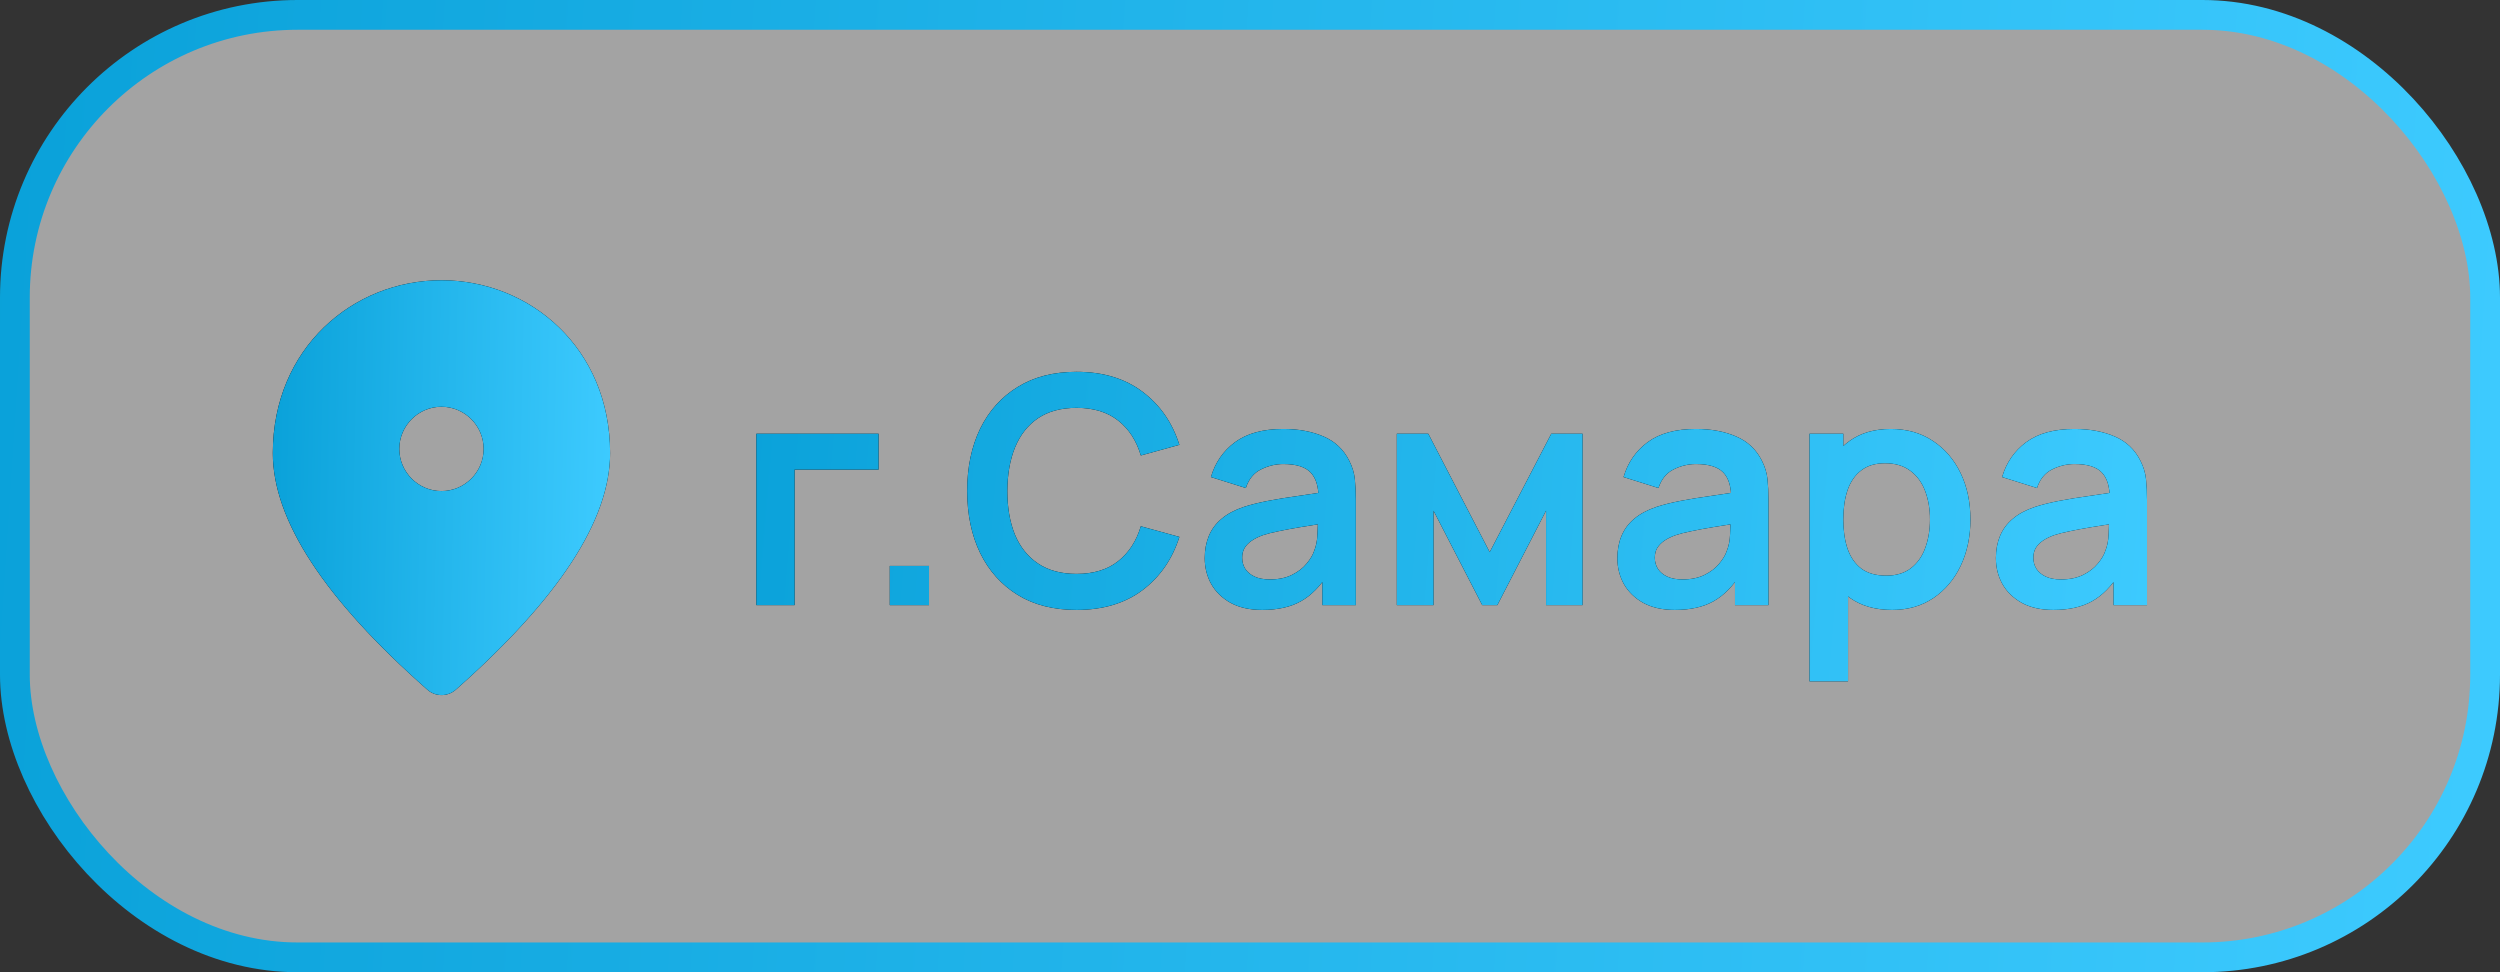
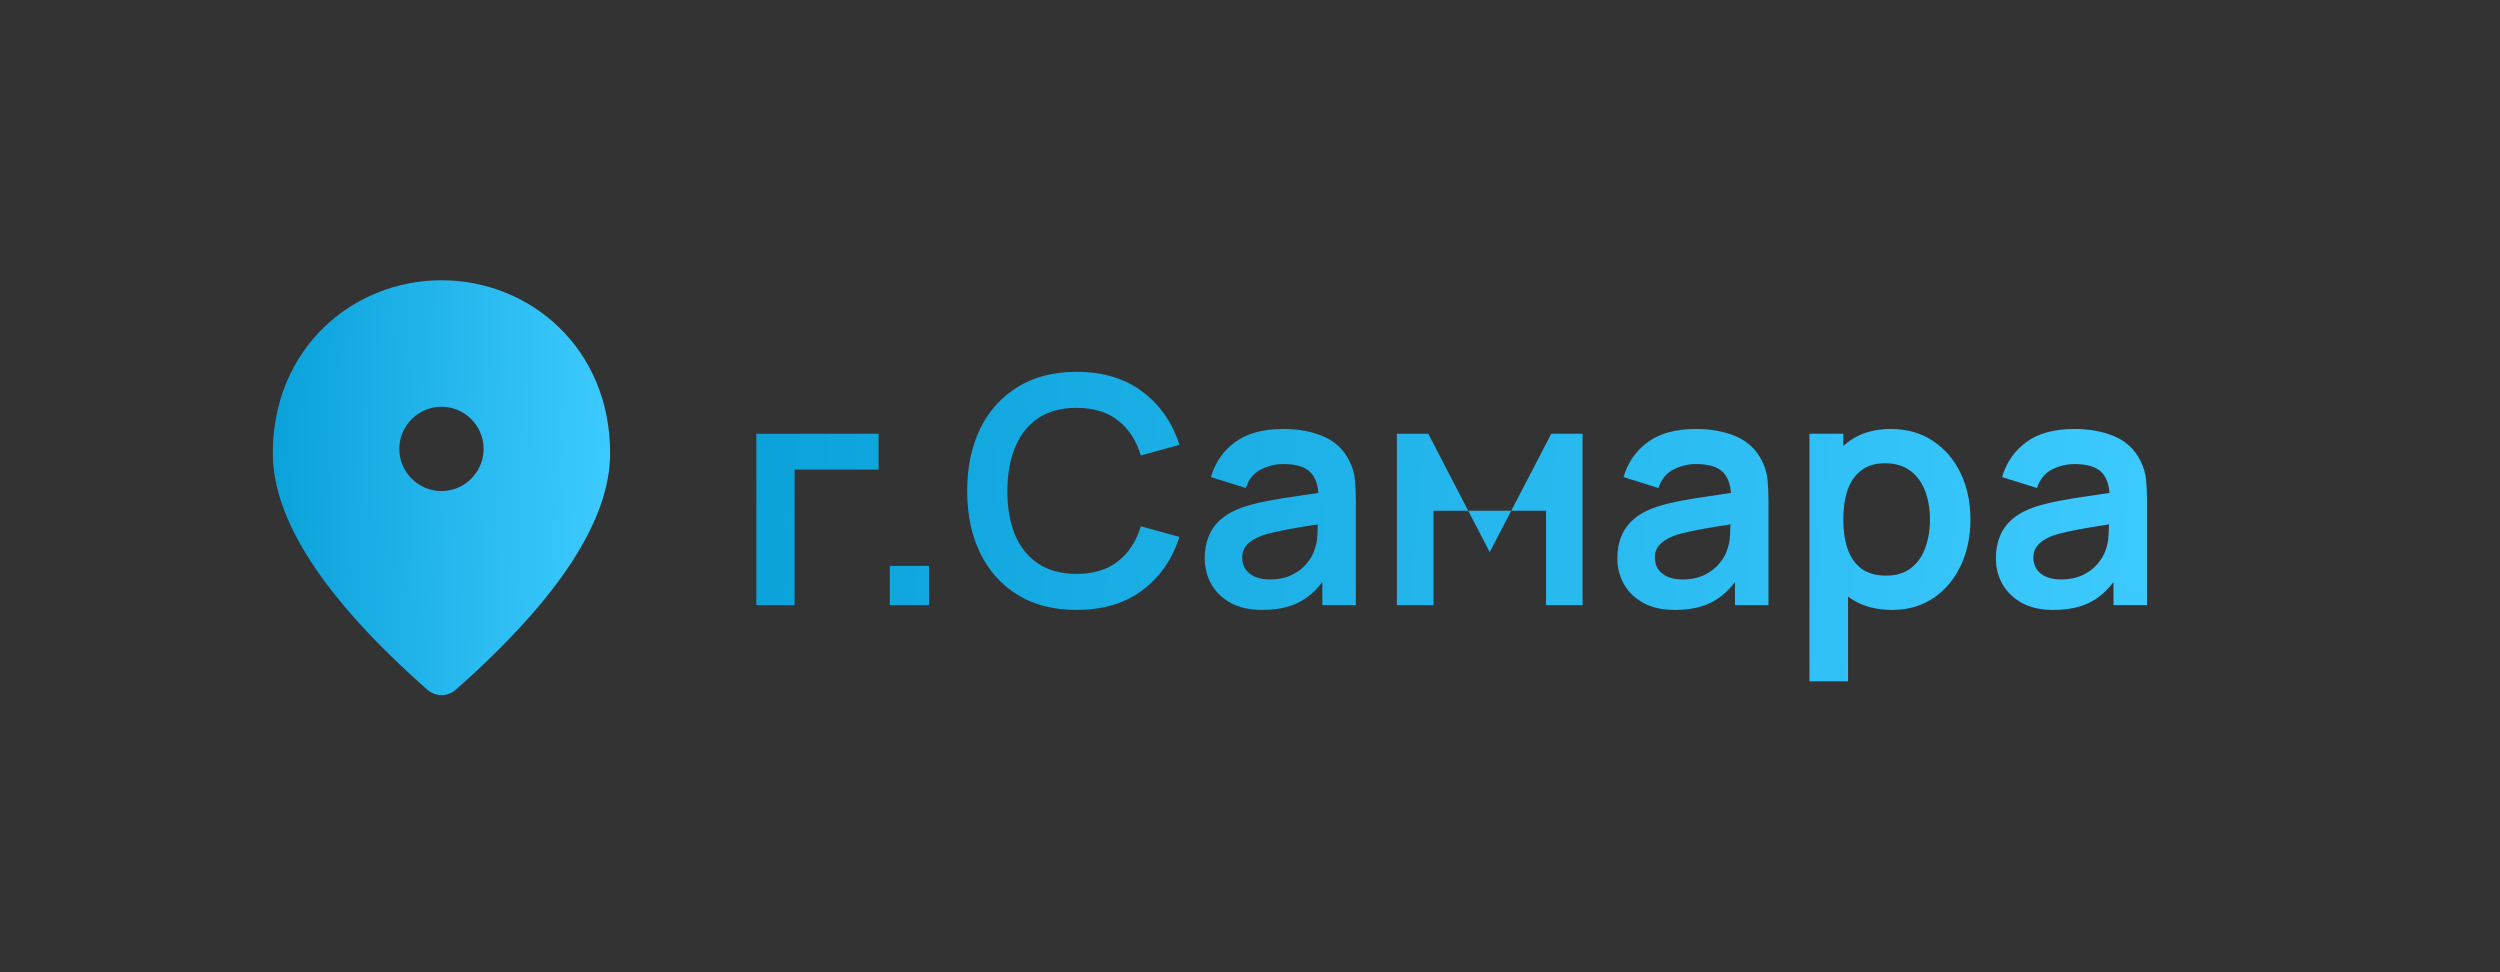
<svg xmlns="http://www.w3.org/2000/svg" width="252" height="98" viewBox="0 0 252 98" fill="none">
  <rect x="0" y="0" width="252" height="98" fill="#333333" stroke="none" />
-   <rect x="1.5" y="1.5" width="249" height="95" rx="28.5" fill="white" fill-opacity="0.55" stroke="url(#paint0_linear_832_11)" stroke-width="3" />
-   <path d="M76.24 61V43.72H88.56V47.336H80.096V61H76.24ZM89.692 61V57.048H93.644V61H89.692ZM108.515 61.48C106.211 61.48 104.238 60.979 102.595 59.976C100.953 58.963 99.689 57.555 98.803 55.752C97.929 53.949 97.491 51.859 97.491 49.48C97.491 47.101 97.929 45.011 98.803 43.208C99.689 41.405 100.953 40.003 102.595 39C104.238 37.987 106.211 37.48 108.515 37.48C111.171 37.48 113.385 38.147 115.155 39.48C116.926 40.803 118.169 42.589 118.883 44.84L114.995 45.912C114.547 44.408 113.785 43.235 112.707 42.392C111.63 41.539 110.233 41.112 108.515 41.112C106.969 41.112 105.678 41.459 104.643 42.152C103.619 42.845 102.846 43.821 102.323 45.08C101.811 46.328 101.55 47.795 101.539 49.48C101.539 51.165 101.795 52.637 102.307 53.896C102.83 55.144 103.609 56.115 104.643 56.808C105.678 57.501 106.969 57.848 108.515 57.848C110.233 57.848 111.63 57.421 112.707 56.568C113.785 55.715 114.547 54.541 114.995 53.048L118.883 54.12C118.169 56.371 116.926 58.163 115.155 59.496C113.385 60.819 111.171 61.48 108.515 61.48ZM127.228 61.48C125.98 61.48 124.924 61.245 124.06 60.776C123.196 60.296 122.54 59.661 122.092 58.872C121.655 58.083 121.436 57.213 121.436 56.264C121.436 55.432 121.575 54.685 121.852 54.024C122.13 53.352 122.556 52.776 123.132 52.296C123.708 51.805 124.455 51.405 125.372 51.096C126.066 50.872 126.876 50.669 127.804 50.488C128.743 50.307 129.756 50.141 130.844 49.992C131.943 49.832 133.09 49.661 134.284 49.48L132.908 50.264C132.919 49.069 132.652 48.189 132.108 47.624C131.564 47.059 130.647 46.776 129.356 46.776C128.578 46.776 127.826 46.957 127.1 47.32C126.375 47.683 125.868 48.307 125.58 49.192L122.06 48.088C122.487 46.627 123.298 45.453 124.492 44.568C125.698 43.683 127.319 43.24 129.356 43.24C130.892 43.24 132.242 43.491 133.404 43.992C134.578 44.493 135.447 45.315 136.012 46.456C136.322 47.064 136.508 47.688 136.572 48.328C136.636 48.957 136.668 49.645 136.668 50.392V61H133.292V57.256L133.852 57.864C133.074 59.112 132.162 60.029 131.116 60.616C130.082 61.192 128.786 61.48 127.228 61.48ZM127.996 58.408C128.871 58.408 129.618 58.253 130.236 57.944C130.855 57.635 131.346 57.256 131.708 56.808C132.082 56.36 132.332 55.939 132.46 55.544C132.663 55.053 132.775 54.493 132.796 53.864C132.828 53.224 132.844 52.707 132.844 52.312L134.028 52.664C132.866 52.845 131.868 53.005 131.036 53.144C130.204 53.283 129.49 53.416 128.892 53.544C128.295 53.661 127.767 53.795 127.308 53.944C126.86 54.104 126.482 54.291 126.172 54.504C125.863 54.717 125.623 54.963 125.452 55.24C125.292 55.517 125.212 55.843 125.212 56.216C125.212 56.643 125.319 57.021 125.532 57.352C125.746 57.672 126.055 57.928 126.46 58.12C126.876 58.312 127.388 58.408 127.996 58.408ZM140.802 61V43.72H143.97L150.162 55.656L156.37 43.72H159.522V61H155.842V51.48L150.93 61H149.41L144.498 51.48V61H140.802ZM168.822 61.48C167.574 61.48 166.518 61.245 165.654 60.776C164.79 60.296 164.134 59.661 163.686 58.872C163.249 58.083 163.03 57.213 163.03 56.264C163.03 55.432 163.169 54.685 163.446 54.024C163.723 53.352 164.15 52.776 164.726 52.296C165.302 51.805 166.049 51.405 166.966 51.096C167.659 50.872 168.47 50.669 169.398 50.488C170.337 50.307 171.35 50.141 172.438 49.992C173.537 49.832 174.683 49.661 175.878 49.48L174.502 50.264C174.513 49.069 174.246 48.189 173.702 47.624C173.158 47.059 172.241 46.776 170.95 46.776C170.171 46.776 169.419 46.957 168.694 47.32C167.969 47.683 167.462 48.307 167.174 49.192L163.654 48.088C164.081 46.627 164.891 45.453 166.086 44.568C167.291 43.683 168.913 43.24 170.95 43.24C172.486 43.24 173.835 43.491 174.998 43.992C176.171 44.493 177.041 45.315 177.606 46.456C177.915 47.064 178.102 47.688 178.166 48.328C178.23 48.957 178.262 49.645 178.262 50.392V61H174.886V57.256L175.446 57.864C174.667 59.112 173.755 60.029 172.71 60.616C171.675 61.192 170.379 61.48 168.822 61.48ZM169.59 58.408C170.465 58.408 171.211 58.253 171.83 57.944C172.449 57.635 172.939 57.256 173.302 56.808C173.675 56.36 173.926 55.939 174.054 55.544C174.257 55.053 174.369 54.493 174.39 53.864C174.422 53.224 174.438 52.707 174.438 52.312L175.622 52.664C174.459 52.845 173.462 53.005 172.63 53.144C171.798 53.283 171.083 53.416 170.486 53.544C169.889 53.661 169.361 53.795 168.902 53.944C168.454 54.104 168.075 54.291 167.766 54.504C167.457 54.717 167.217 54.963 167.046 55.24C166.886 55.517 166.806 55.843 166.806 56.216C166.806 56.643 166.913 57.021 167.126 57.352C167.339 57.672 167.649 57.928 168.054 58.12C168.47 58.312 168.982 58.408 169.59 58.408ZM190.732 61.48C189.046 61.48 187.633 61.08 186.492 60.28C185.35 59.48 184.492 58.392 183.916 57.016C183.34 55.629 183.052 54.077 183.052 52.36C183.052 50.621 183.34 49.064 183.916 47.688C184.492 46.312 185.334 45.229 186.444 44.44C187.564 43.64 188.945 43.24 190.588 43.24C192.22 43.24 193.633 43.64 194.828 44.44C196.033 45.229 196.966 46.312 197.628 47.688C198.289 49.053 198.62 50.611 198.62 52.36C198.62 54.088 198.294 55.64 197.644 57.016C196.993 58.392 196.076 59.48 194.892 60.28C193.708 61.08 192.321 61.48 190.732 61.48ZM182.396 68.68V43.72H185.804V55.848H186.284V68.68H182.396ZM190.14 58.024C191.142 58.024 191.969 57.773 192.62 57.272C193.27 56.771 193.75 56.093 194.06 55.24C194.38 54.376 194.54 53.416 194.54 52.36C194.54 51.315 194.38 50.365 194.06 49.512C193.74 48.648 193.244 47.965 192.572 47.464C191.9 46.952 191.046 46.696 190.012 46.696C189.03 46.696 188.23 46.936 187.612 47.416C186.993 47.885 186.534 48.547 186.236 49.4C185.948 50.243 185.804 51.229 185.804 52.36C185.804 53.48 185.948 54.467 186.236 55.32C186.534 56.173 186.998 56.84 187.628 57.32C188.268 57.789 189.105 58.024 190.14 58.024ZM206.978 61.48C205.73 61.48 204.674 61.245 203.81 60.776C202.946 60.296 202.29 59.661 201.842 58.872C201.405 58.083 201.186 57.213 201.186 56.264C201.186 55.432 201.325 54.685 201.602 54.024C201.88 53.352 202.306 52.776 202.882 52.296C203.458 51.805 204.205 51.405 205.122 51.096C205.816 50.872 206.626 50.669 207.554 50.488C208.493 50.307 209.506 50.141 210.594 49.992C211.693 49.832 212.84 49.661 214.034 49.48L212.658 50.264C212.669 49.069 212.402 48.189 211.858 47.624C211.314 47.059 210.397 46.776 209.106 46.776C208.328 46.776 207.576 46.957 206.85 47.32C206.125 47.683 205.618 48.307 205.33 49.192L201.81 48.088C202.237 46.627 203.048 45.453 204.242 44.568C205.448 43.683 207.069 43.24 209.106 43.24C210.642 43.24 211.992 43.491 213.154 43.992C214.328 44.493 215.197 45.315 215.762 46.456C216.072 47.064 216.258 47.688 216.322 48.328C216.386 48.957 216.418 49.645 216.418 50.392V61H213.042V57.256L213.602 57.864C212.824 59.112 211.912 60.029 210.866 60.616C209.832 61.192 208.536 61.48 206.978 61.48ZM207.746 58.408C208.621 58.408 209.368 58.253 209.986 57.944C210.605 57.635 211.096 57.256 211.458 56.808C211.832 56.36 212.082 55.939 212.21 55.544C212.413 55.053 212.525 54.493 212.546 53.864C212.578 53.224 212.594 52.707 212.594 52.312L213.778 52.664C212.616 52.845 211.618 53.005 210.786 53.144C209.954 53.283 209.24 53.416 208.642 53.544C208.045 53.661 207.517 53.795 207.058 53.944C206.61 54.104 206.232 54.291 205.922 54.504C205.613 54.717 205.373 54.963 205.202 55.24C205.042 55.517 204.962 55.843 204.962 56.216C204.962 56.643 205.069 57.021 205.282 57.352C205.496 57.672 205.805 57.928 206.21 58.12C206.626 58.312 207.138 58.408 207.746 58.408Z" fill="black" />
-   <path d="M76.24 61V43.72H88.56V47.336H80.096V61H76.24ZM89.692 61V57.048H93.644V61H89.692ZM108.515 61.48C106.211 61.48 104.238 60.979 102.595 59.976C100.953 58.963 99.689 57.555 98.803 55.752C97.929 53.949 97.491 51.859 97.491 49.48C97.491 47.101 97.929 45.011 98.803 43.208C99.689 41.405 100.953 40.003 102.595 39C104.238 37.987 106.211 37.48 108.515 37.48C111.171 37.48 113.385 38.147 115.155 39.48C116.926 40.803 118.169 42.589 118.883 44.84L114.995 45.912C114.547 44.408 113.785 43.235 112.707 42.392C111.63 41.539 110.233 41.112 108.515 41.112C106.969 41.112 105.678 41.459 104.643 42.152C103.619 42.845 102.846 43.821 102.323 45.08C101.811 46.328 101.55 47.795 101.539 49.48C101.539 51.165 101.795 52.637 102.307 53.896C102.83 55.144 103.609 56.115 104.643 56.808C105.678 57.501 106.969 57.848 108.515 57.848C110.233 57.848 111.63 57.421 112.707 56.568C113.785 55.715 114.547 54.541 114.995 53.048L118.883 54.12C118.169 56.371 116.926 58.163 115.155 59.496C113.385 60.819 111.171 61.48 108.515 61.48ZM127.228 61.48C125.98 61.48 124.924 61.245 124.06 60.776C123.196 60.296 122.54 59.661 122.092 58.872C121.655 58.083 121.436 57.213 121.436 56.264C121.436 55.432 121.575 54.685 121.852 54.024C122.13 53.352 122.556 52.776 123.132 52.296C123.708 51.805 124.455 51.405 125.372 51.096C126.066 50.872 126.876 50.669 127.804 50.488C128.743 50.307 129.756 50.141 130.844 49.992C131.943 49.832 133.09 49.661 134.284 49.48L132.908 50.264C132.919 49.069 132.652 48.189 132.108 47.624C131.564 47.059 130.647 46.776 129.356 46.776C128.578 46.776 127.826 46.957 127.1 47.32C126.375 47.683 125.868 48.307 125.58 49.192L122.06 48.088C122.487 46.627 123.298 45.453 124.492 44.568C125.698 43.683 127.319 43.24 129.356 43.24C130.892 43.24 132.242 43.491 133.404 43.992C134.578 44.493 135.447 45.315 136.012 46.456C136.322 47.064 136.508 47.688 136.572 48.328C136.636 48.957 136.668 49.645 136.668 50.392V61H133.292V57.256L133.852 57.864C133.074 59.112 132.162 60.029 131.116 60.616C130.082 61.192 128.786 61.48 127.228 61.48ZM127.996 58.408C128.871 58.408 129.618 58.253 130.236 57.944C130.855 57.635 131.346 57.256 131.708 56.808C132.082 56.36 132.332 55.939 132.46 55.544C132.663 55.053 132.775 54.493 132.796 53.864C132.828 53.224 132.844 52.707 132.844 52.312L134.028 52.664C132.866 52.845 131.868 53.005 131.036 53.144C130.204 53.283 129.49 53.416 128.892 53.544C128.295 53.661 127.767 53.795 127.308 53.944C126.86 54.104 126.482 54.291 126.172 54.504C125.863 54.717 125.623 54.963 125.452 55.24C125.292 55.517 125.212 55.843 125.212 56.216C125.212 56.643 125.319 57.021 125.532 57.352C125.746 57.672 126.055 57.928 126.46 58.12C126.876 58.312 127.388 58.408 127.996 58.408ZM140.802 61V43.72H143.97L150.162 55.656L156.37 43.72H159.522V61H155.842V51.48L150.93 61H149.41L144.498 51.48V61H140.802ZM168.822 61.48C167.574 61.48 166.518 61.245 165.654 60.776C164.79 60.296 164.134 59.661 163.686 58.872C163.249 58.083 163.03 57.213 163.03 56.264C163.03 55.432 163.169 54.685 163.446 54.024C163.723 53.352 164.15 52.776 164.726 52.296C165.302 51.805 166.049 51.405 166.966 51.096C167.659 50.872 168.47 50.669 169.398 50.488C170.337 50.307 171.35 50.141 172.438 49.992C173.537 49.832 174.683 49.661 175.878 49.48L174.502 50.264C174.513 49.069 174.246 48.189 173.702 47.624C173.158 47.059 172.241 46.776 170.95 46.776C170.171 46.776 169.419 46.957 168.694 47.32C167.969 47.683 167.462 48.307 167.174 49.192L163.654 48.088C164.081 46.627 164.891 45.453 166.086 44.568C167.291 43.683 168.913 43.24 170.95 43.24C172.486 43.24 173.835 43.491 174.998 43.992C176.171 44.493 177.041 45.315 177.606 46.456C177.915 47.064 178.102 47.688 178.166 48.328C178.23 48.957 178.262 49.645 178.262 50.392V61H174.886V57.256L175.446 57.864C174.667 59.112 173.755 60.029 172.71 60.616C171.675 61.192 170.379 61.48 168.822 61.48ZM169.59 58.408C170.465 58.408 171.211 58.253 171.83 57.944C172.449 57.635 172.939 57.256 173.302 56.808C173.675 56.36 173.926 55.939 174.054 55.544C174.257 55.053 174.369 54.493 174.39 53.864C174.422 53.224 174.438 52.707 174.438 52.312L175.622 52.664C174.459 52.845 173.462 53.005 172.63 53.144C171.798 53.283 171.083 53.416 170.486 53.544C169.889 53.661 169.361 53.795 168.902 53.944C168.454 54.104 168.075 54.291 167.766 54.504C167.457 54.717 167.217 54.963 167.046 55.24C166.886 55.517 166.806 55.843 166.806 56.216C166.806 56.643 166.913 57.021 167.126 57.352C167.339 57.672 167.649 57.928 168.054 58.12C168.47 58.312 168.982 58.408 169.59 58.408ZM190.732 61.48C189.046 61.48 187.633 61.08 186.492 60.28C185.35 59.48 184.492 58.392 183.916 57.016C183.34 55.629 183.052 54.077 183.052 52.36C183.052 50.621 183.34 49.064 183.916 47.688C184.492 46.312 185.334 45.229 186.444 44.44C187.564 43.64 188.945 43.24 190.588 43.24C192.22 43.24 193.633 43.64 194.828 44.44C196.033 45.229 196.966 46.312 197.628 47.688C198.289 49.053 198.62 50.611 198.62 52.36C198.62 54.088 198.294 55.64 197.644 57.016C196.993 58.392 196.076 59.48 194.892 60.28C193.708 61.08 192.321 61.48 190.732 61.48ZM182.396 68.68V43.72H185.804V55.848H186.284V68.68H182.396ZM190.14 58.024C191.142 58.024 191.969 57.773 192.62 57.272C193.27 56.771 193.75 56.093 194.06 55.24C194.38 54.376 194.54 53.416 194.54 52.36C194.54 51.315 194.38 50.365 194.06 49.512C193.74 48.648 193.244 47.965 192.572 47.464C191.9 46.952 191.046 46.696 190.012 46.696C189.03 46.696 188.23 46.936 187.612 47.416C186.993 47.885 186.534 48.547 186.236 49.4C185.948 50.243 185.804 51.229 185.804 52.36C185.804 53.48 185.948 54.467 186.236 55.32C186.534 56.173 186.998 56.84 187.628 57.32C188.268 57.789 189.105 58.024 190.14 58.024ZM206.978 61.48C205.73 61.48 204.674 61.245 203.81 60.776C202.946 60.296 202.29 59.661 201.842 58.872C201.405 58.083 201.186 57.213 201.186 56.264C201.186 55.432 201.325 54.685 201.602 54.024C201.88 53.352 202.306 52.776 202.882 52.296C203.458 51.805 204.205 51.405 205.122 51.096C205.816 50.872 206.626 50.669 207.554 50.488C208.493 50.307 209.506 50.141 210.594 49.992C211.693 49.832 212.84 49.661 214.034 49.48L212.658 50.264C212.669 49.069 212.402 48.189 211.858 47.624C211.314 47.059 210.397 46.776 209.106 46.776C208.328 46.776 207.576 46.957 206.85 47.32C206.125 47.683 205.618 48.307 205.33 49.192L201.81 48.088C202.237 46.627 203.048 45.453 204.242 44.568C205.448 43.683 207.069 43.24 209.106 43.24C210.642 43.24 211.992 43.491 213.154 43.992C214.328 44.493 215.197 45.315 215.762 46.456C216.072 47.064 216.258 47.688 216.322 48.328C216.386 48.957 216.418 49.645 216.418 50.392V61H213.042V57.256L213.602 57.864C212.824 59.112 211.912 60.029 210.866 60.616C209.832 61.192 208.536 61.48 206.978 61.48ZM207.746 58.408C208.621 58.408 209.368 58.253 209.986 57.944C210.605 57.635 211.096 57.256 211.458 56.808C211.832 56.36 212.082 55.939 212.21 55.544C212.413 55.053 212.525 54.493 212.546 53.864C212.578 53.224 212.594 52.707 212.594 52.312L213.778 52.664C212.616 52.845 211.618 53.005 210.786 53.144C209.954 53.283 209.24 53.416 208.642 53.544C208.045 53.661 207.517 53.795 207.058 53.944C206.61 54.104 206.232 54.291 205.922 54.504C205.613 54.717 205.373 54.963 205.202 55.24C205.042 55.517 204.962 55.843 204.962 56.216C204.962 56.643 205.069 57.021 205.282 57.352C205.496 57.672 205.805 57.928 206.21 58.12C206.626 58.312 207.138 58.408 207.746 58.408Z" fill="url(#paint1_linear_832_11)" />
-   <path d="M44.5 28.25C35.575 28.25 27.5 35.093 27.5 45.675C27.5 52.432 32.706 60.38 43.097 69.539C43.905 70.24 45.116 70.24 45.924 69.539C56.294 60.38 61.5 52.432 61.5 45.675C61.5 35.093 53.425 28.25 44.5 28.25ZM44.5 49.5C42.163 49.5 40.25 47.587 40.25 45.25C40.25 42.913 42.163 41 44.5 41C46.837 41 48.75 42.913 48.75 45.25C48.75 47.587 46.837 49.5 44.5 49.5Z" fill="black" />
+   <path d="M76.24 61V43.72H88.56V47.336H80.096V61H76.24ZM89.692 61V57.048H93.644V61H89.692ZM108.515 61.48C106.211 61.48 104.238 60.979 102.595 59.976C100.953 58.963 99.689 57.555 98.803 55.752C97.929 53.949 97.491 51.859 97.491 49.48C97.491 47.101 97.929 45.011 98.803 43.208C99.689 41.405 100.953 40.003 102.595 39C104.238 37.987 106.211 37.48 108.515 37.48C111.171 37.48 113.385 38.147 115.155 39.48C116.926 40.803 118.169 42.589 118.883 44.84L114.995 45.912C114.547 44.408 113.785 43.235 112.707 42.392C111.63 41.539 110.233 41.112 108.515 41.112C106.969 41.112 105.678 41.459 104.643 42.152C103.619 42.845 102.846 43.821 102.323 45.08C101.811 46.328 101.55 47.795 101.539 49.48C101.539 51.165 101.795 52.637 102.307 53.896C102.83 55.144 103.609 56.115 104.643 56.808C105.678 57.501 106.969 57.848 108.515 57.848C110.233 57.848 111.63 57.421 112.707 56.568C113.785 55.715 114.547 54.541 114.995 53.048L118.883 54.12C118.169 56.371 116.926 58.163 115.155 59.496C113.385 60.819 111.171 61.48 108.515 61.48ZM127.228 61.48C125.98 61.48 124.924 61.245 124.06 60.776C123.196 60.296 122.54 59.661 122.092 58.872C121.655 58.083 121.436 57.213 121.436 56.264C121.436 55.432 121.575 54.685 121.852 54.024C122.13 53.352 122.556 52.776 123.132 52.296C123.708 51.805 124.455 51.405 125.372 51.096C126.066 50.872 126.876 50.669 127.804 50.488C128.743 50.307 129.756 50.141 130.844 49.992C131.943 49.832 133.09 49.661 134.284 49.48L132.908 50.264C132.919 49.069 132.652 48.189 132.108 47.624C131.564 47.059 130.647 46.776 129.356 46.776C128.578 46.776 127.826 46.957 127.1 47.32C126.375 47.683 125.868 48.307 125.58 49.192L122.06 48.088C122.487 46.627 123.298 45.453 124.492 44.568C125.698 43.683 127.319 43.24 129.356 43.24C130.892 43.24 132.242 43.491 133.404 43.992C134.578 44.493 135.447 45.315 136.012 46.456C136.322 47.064 136.508 47.688 136.572 48.328C136.636 48.957 136.668 49.645 136.668 50.392V61H133.292V57.256L133.852 57.864C133.074 59.112 132.162 60.029 131.116 60.616C130.082 61.192 128.786 61.48 127.228 61.48ZM127.996 58.408C128.871 58.408 129.618 58.253 130.236 57.944C130.855 57.635 131.346 57.256 131.708 56.808C132.082 56.36 132.332 55.939 132.46 55.544C132.663 55.053 132.775 54.493 132.796 53.864C132.828 53.224 132.844 52.707 132.844 52.312L134.028 52.664C132.866 52.845 131.868 53.005 131.036 53.144C130.204 53.283 129.49 53.416 128.892 53.544C128.295 53.661 127.767 53.795 127.308 53.944C126.86 54.104 126.482 54.291 126.172 54.504C125.863 54.717 125.623 54.963 125.452 55.24C125.292 55.517 125.212 55.843 125.212 56.216C125.212 56.643 125.319 57.021 125.532 57.352C125.746 57.672 126.055 57.928 126.46 58.12C126.876 58.312 127.388 58.408 127.996 58.408ZM140.802 61V43.72H143.97L150.162 55.656L156.37 43.72H159.522V61H155.842V51.48H149.41L144.498 51.48V61H140.802ZM168.822 61.48C167.574 61.48 166.518 61.245 165.654 60.776C164.79 60.296 164.134 59.661 163.686 58.872C163.249 58.083 163.03 57.213 163.03 56.264C163.03 55.432 163.169 54.685 163.446 54.024C163.723 53.352 164.15 52.776 164.726 52.296C165.302 51.805 166.049 51.405 166.966 51.096C167.659 50.872 168.47 50.669 169.398 50.488C170.337 50.307 171.35 50.141 172.438 49.992C173.537 49.832 174.683 49.661 175.878 49.48L174.502 50.264C174.513 49.069 174.246 48.189 173.702 47.624C173.158 47.059 172.241 46.776 170.95 46.776C170.171 46.776 169.419 46.957 168.694 47.32C167.969 47.683 167.462 48.307 167.174 49.192L163.654 48.088C164.081 46.627 164.891 45.453 166.086 44.568C167.291 43.683 168.913 43.24 170.95 43.24C172.486 43.24 173.835 43.491 174.998 43.992C176.171 44.493 177.041 45.315 177.606 46.456C177.915 47.064 178.102 47.688 178.166 48.328C178.23 48.957 178.262 49.645 178.262 50.392V61H174.886V57.256L175.446 57.864C174.667 59.112 173.755 60.029 172.71 60.616C171.675 61.192 170.379 61.48 168.822 61.48ZM169.59 58.408C170.465 58.408 171.211 58.253 171.83 57.944C172.449 57.635 172.939 57.256 173.302 56.808C173.675 56.36 173.926 55.939 174.054 55.544C174.257 55.053 174.369 54.493 174.39 53.864C174.422 53.224 174.438 52.707 174.438 52.312L175.622 52.664C174.459 52.845 173.462 53.005 172.63 53.144C171.798 53.283 171.083 53.416 170.486 53.544C169.889 53.661 169.361 53.795 168.902 53.944C168.454 54.104 168.075 54.291 167.766 54.504C167.457 54.717 167.217 54.963 167.046 55.24C166.886 55.517 166.806 55.843 166.806 56.216C166.806 56.643 166.913 57.021 167.126 57.352C167.339 57.672 167.649 57.928 168.054 58.12C168.47 58.312 168.982 58.408 169.59 58.408ZM190.732 61.48C189.046 61.48 187.633 61.08 186.492 60.28C185.35 59.48 184.492 58.392 183.916 57.016C183.34 55.629 183.052 54.077 183.052 52.36C183.052 50.621 183.34 49.064 183.916 47.688C184.492 46.312 185.334 45.229 186.444 44.44C187.564 43.64 188.945 43.24 190.588 43.24C192.22 43.24 193.633 43.64 194.828 44.44C196.033 45.229 196.966 46.312 197.628 47.688C198.289 49.053 198.62 50.611 198.62 52.36C198.62 54.088 198.294 55.64 197.644 57.016C196.993 58.392 196.076 59.48 194.892 60.28C193.708 61.08 192.321 61.48 190.732 61.48ZM182.396 68.68V43.72H185.804V55.848H186.284V68.68H182.396ZM190.14 58.024C191.142 58.024 191.969 57.773 192.62 57.272C193.27 56.771 193.75 56.093 194.06 55.24C194.38 54.376 194.54 53.416 194.54 52.36C194.54 51.315 194.38 50.365 194.06 49.512C193.74 48.648 193.244 47.965 192.572 47.464C191.9 46.952 191.046 46.696 190.012 46.696C189.03 46.696 188.23 46.936 187.612 47.416C186.993 47.885 186.534 48.547 186.236 49.4C185.948 50.243 185.804 51.229 185.804 52.36C185.804 53.48 185.948 54.467 186.236 55.32C186.534 56.173 186.998 56.84 187.628 57.32C188.268 57.789 189.105 58.024 190.14 58.024ZM206.978 61.48C205.73 61.48 204.674 61.245 203.81 60.776C202.946 60.296 202.29 59.661 201.842 58.872C201.405 58.083 201.186 57.213 201.186 56.264C201.186 55.432 201.325 54.685 201.602 54.024C201.88 53.352 202.306 52.776 202.882 52.296C203.458 51.805 204.205 51.405 205.122 51.096C205.816 50.872 206.626 50.669 207.554 50.488C208.493 50.307 209.506 50.141 210.594 49.992C211.693 49.832 212.84 49.661 214.034 49.48L212.658 50.264C212.669 49.069 212.402 48.189 211.858 47.624C211.314 47.059 210.397 46.776 209.106 46.776C208.328 46.776 207.576 46.957 206.85 47.32C206.125 47.683 205.618 48.307 205.33 49.192L201.81 48.088C202.237 46.627 203.048 45.453 204.242 44.568C205.448 43.683 207.069 43.24 209.106 43.24C210.642 43.24 211.992 43.491 213.154 43.992C214.328 44.493 215.197 45.315 215.762 46.456C216.072 47.064 216.258 47.688 216.322 48.328C216.386 48.957 216.418 49.645 216.418 50.392V61H213.042V57.256L213.602 57.864C212.824 59.112 211.912 60.029 210.866 60.616C209.832 61.192 208.536 61.48 206.978 61.48ZM207.746 58.408C208.621 58.408 209.368 58.253 209.986 57.944C210.605 57.635 211.096 57.256 211.458 56.808C211.832 56.36 212.082 55.939 212.21 55.544C212.413 55.053 212.525 54.493 212.546 53.864C212.578 53.224 212.594 52.707 212.594 52.312L213.778 52.664C212.616 52.845 211.618 53.005 210.786 53.144C209.954 53.283 209.24 53.416 208.642 53.544C208.045 53.661 207.517 53.795 207.058 53.944C206.61 54.104 206.232 54.291 205.922 54.504C205.613 54.717 205.373 54.963 205.202 55.24C205.042 55.517 204.962 55.843 204.962 56.216C204.962 56.643 205.069 57.021 205.282 57.352C205.496 57.672 205.805 57.928 206.21 58.12C206.626 58.312 207.138 58.408 207.746 58.408Z" fill="url(#paint1_linear_832_11)" />
  <path d="M44.5 28.25C35.575 28.25 27.5 35.093 27.5 45.675C27.5 52.432 32.706 60.38 43.097 69.539C43.905 70.24 45.116 70.24 45.924 69.539C56.294 60.38 61.5 52.432 61.5 45.675C61.5 35.093 53.425 28.25 44.5 28.25ZM44.5 49.5C42.163 49.5 40.25 47.587 40.25 45.25C40.25 42.913 42.163 41 44.5 41C46.837 41 48.75 42.913 48.75 45.25C48.75 47.587 46.837 49.5 44.5 49.5Z" fill="url(#paint2_linear_832_11)" />
  <defs>
    <linearGradient id="paint0_linear_832_11" x1="-8.123" y1="-1.74628e-07" x2="258.689" y2="17.496" gradientUnits="userSpaceOnUse">
      <stop stop-color="#08A0D8" />
      <stop offset="1" stop-color="#3ECBFF" />
    </linearGradient>
    <linearGradient id="paint1_linear_832_11" x1="69.326" y1="27" x2="222.428" y2="39.867" gradientUnits="userSpaceOnUse">
      <stop stop-color="#08A0D8" />
      <stop offset="1" stop-color="#3ECBFF" />
    </linearGradient>
    <linearGradient id="paint2_linear_832_11" x1="26.404" y1="28.25" x2="62.542" y2="28.999" gradientUnits="userSpaceOnUse">
      <stop stop-color="#08A0D8" />
      <stop offset="1" stop-color="#3ECBFF" />
    </linearGradient>
  </defs>
</svg>